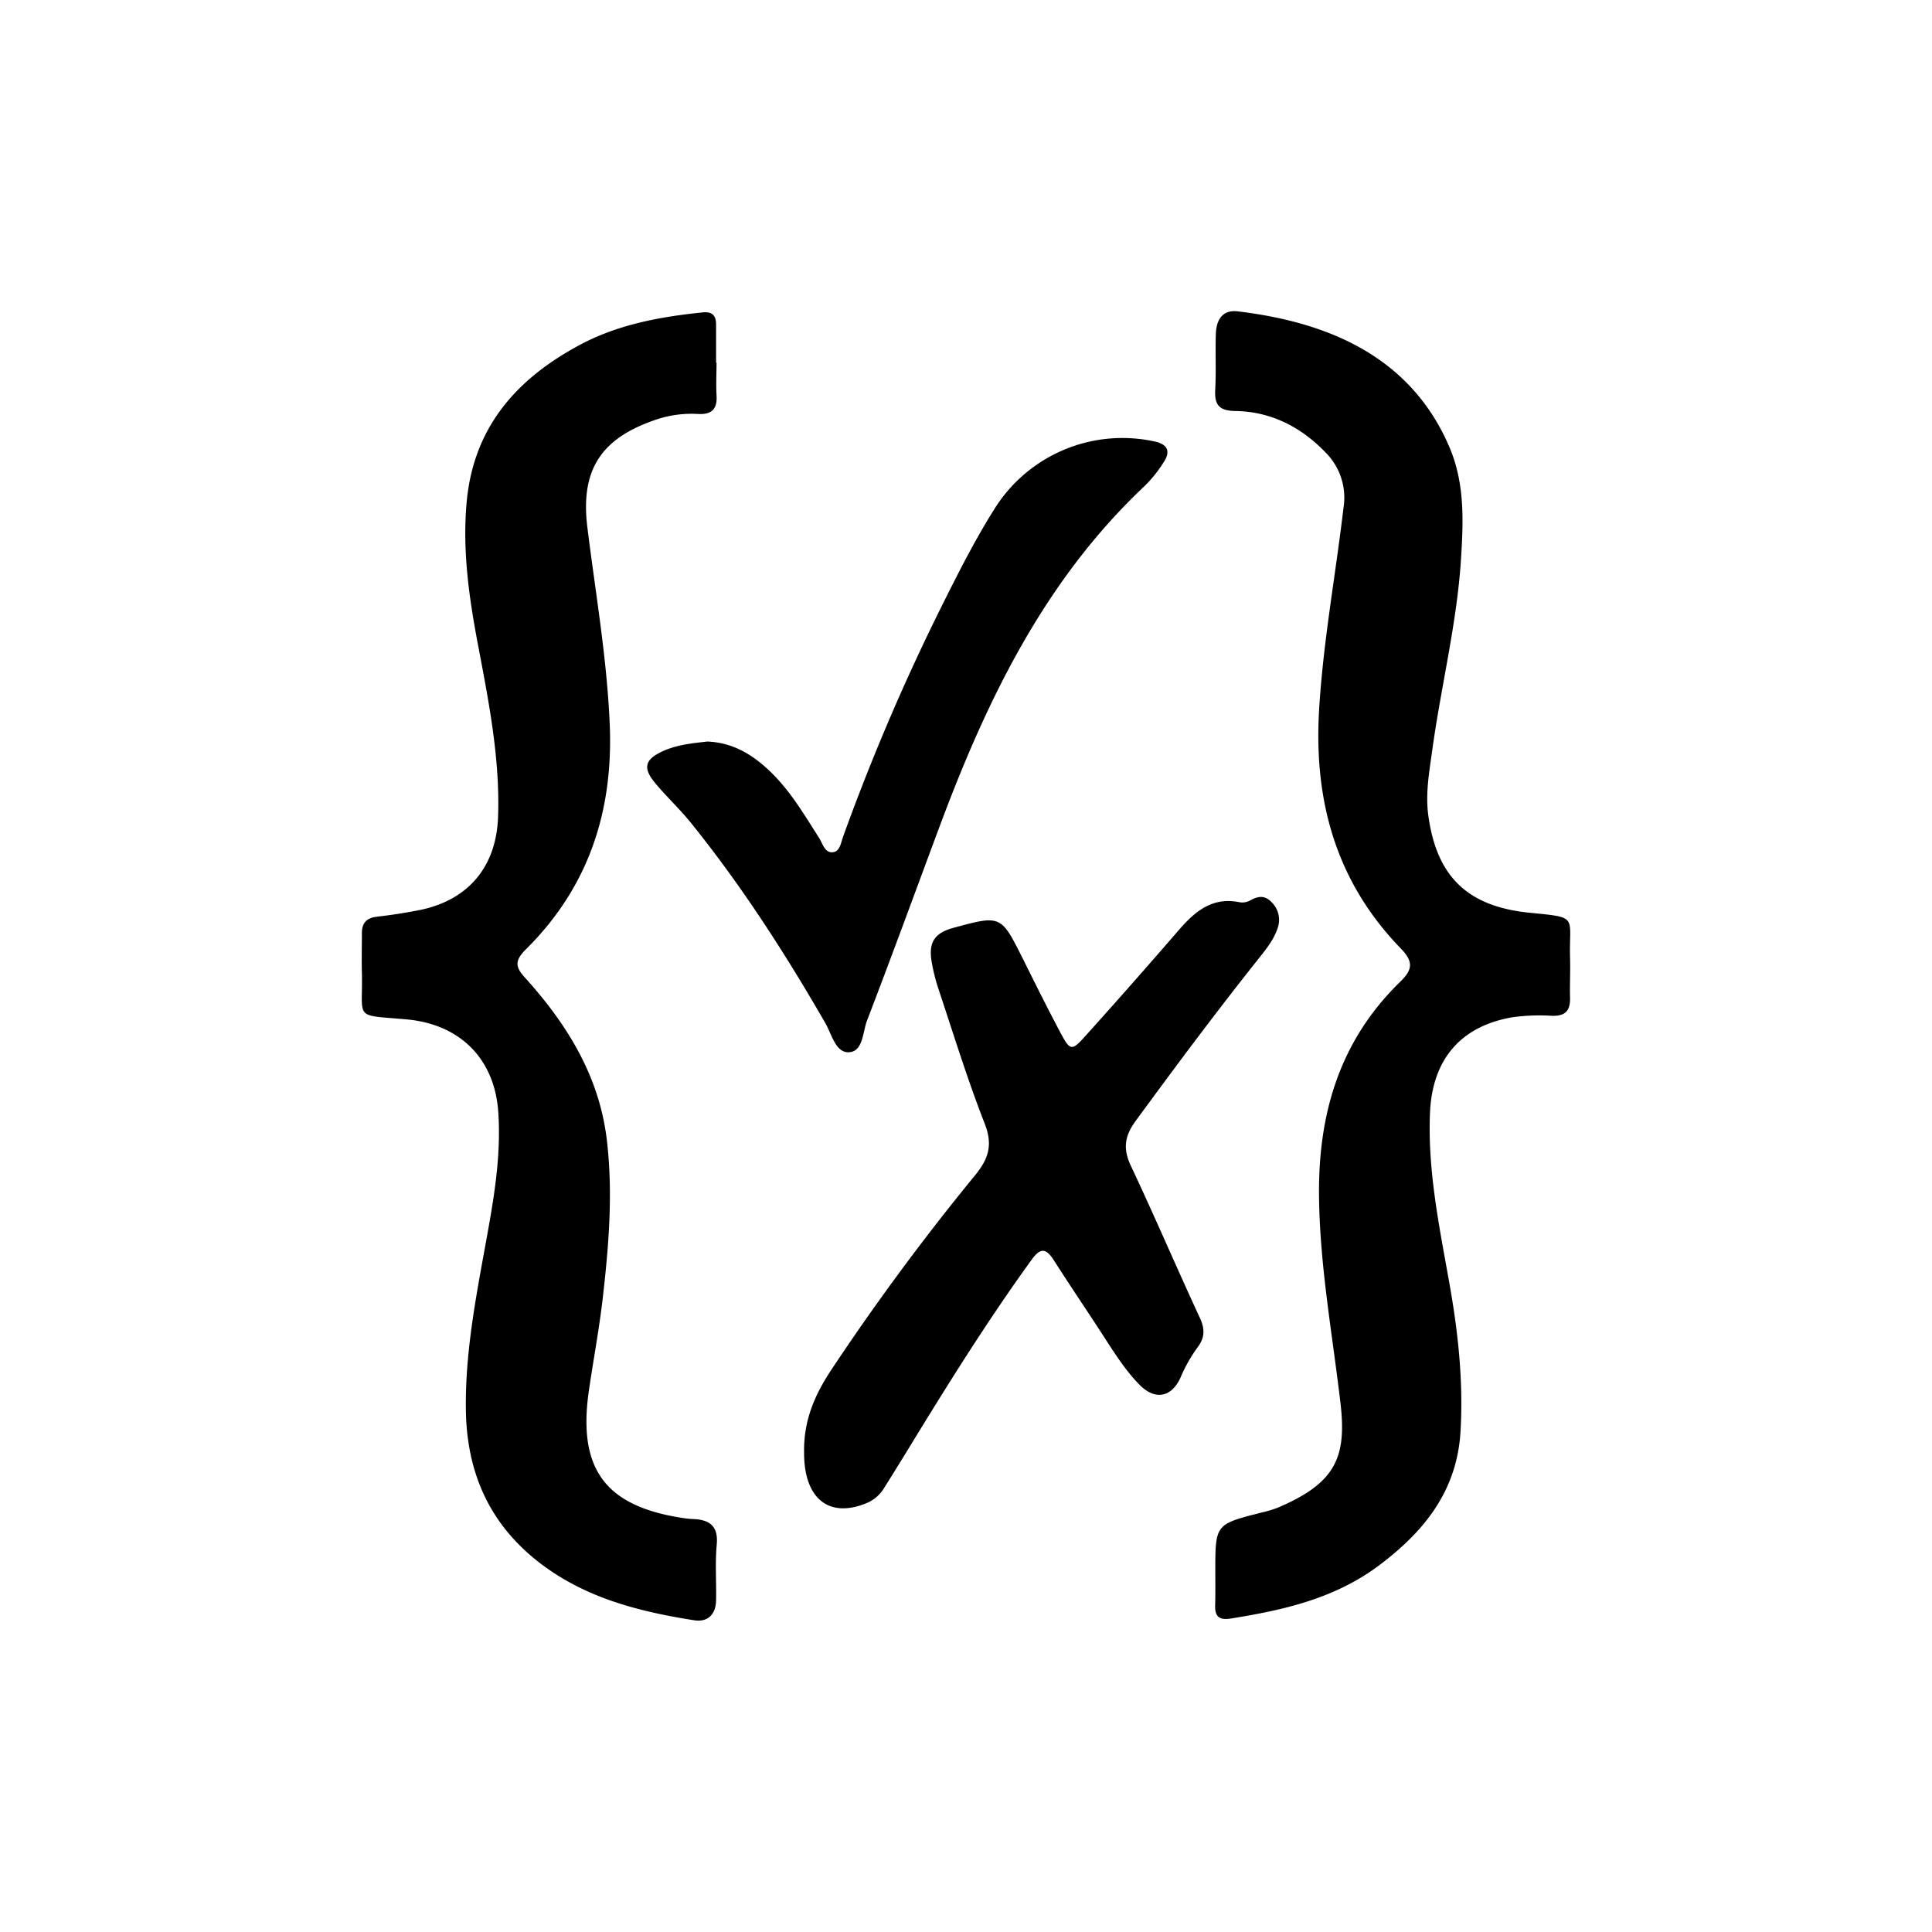
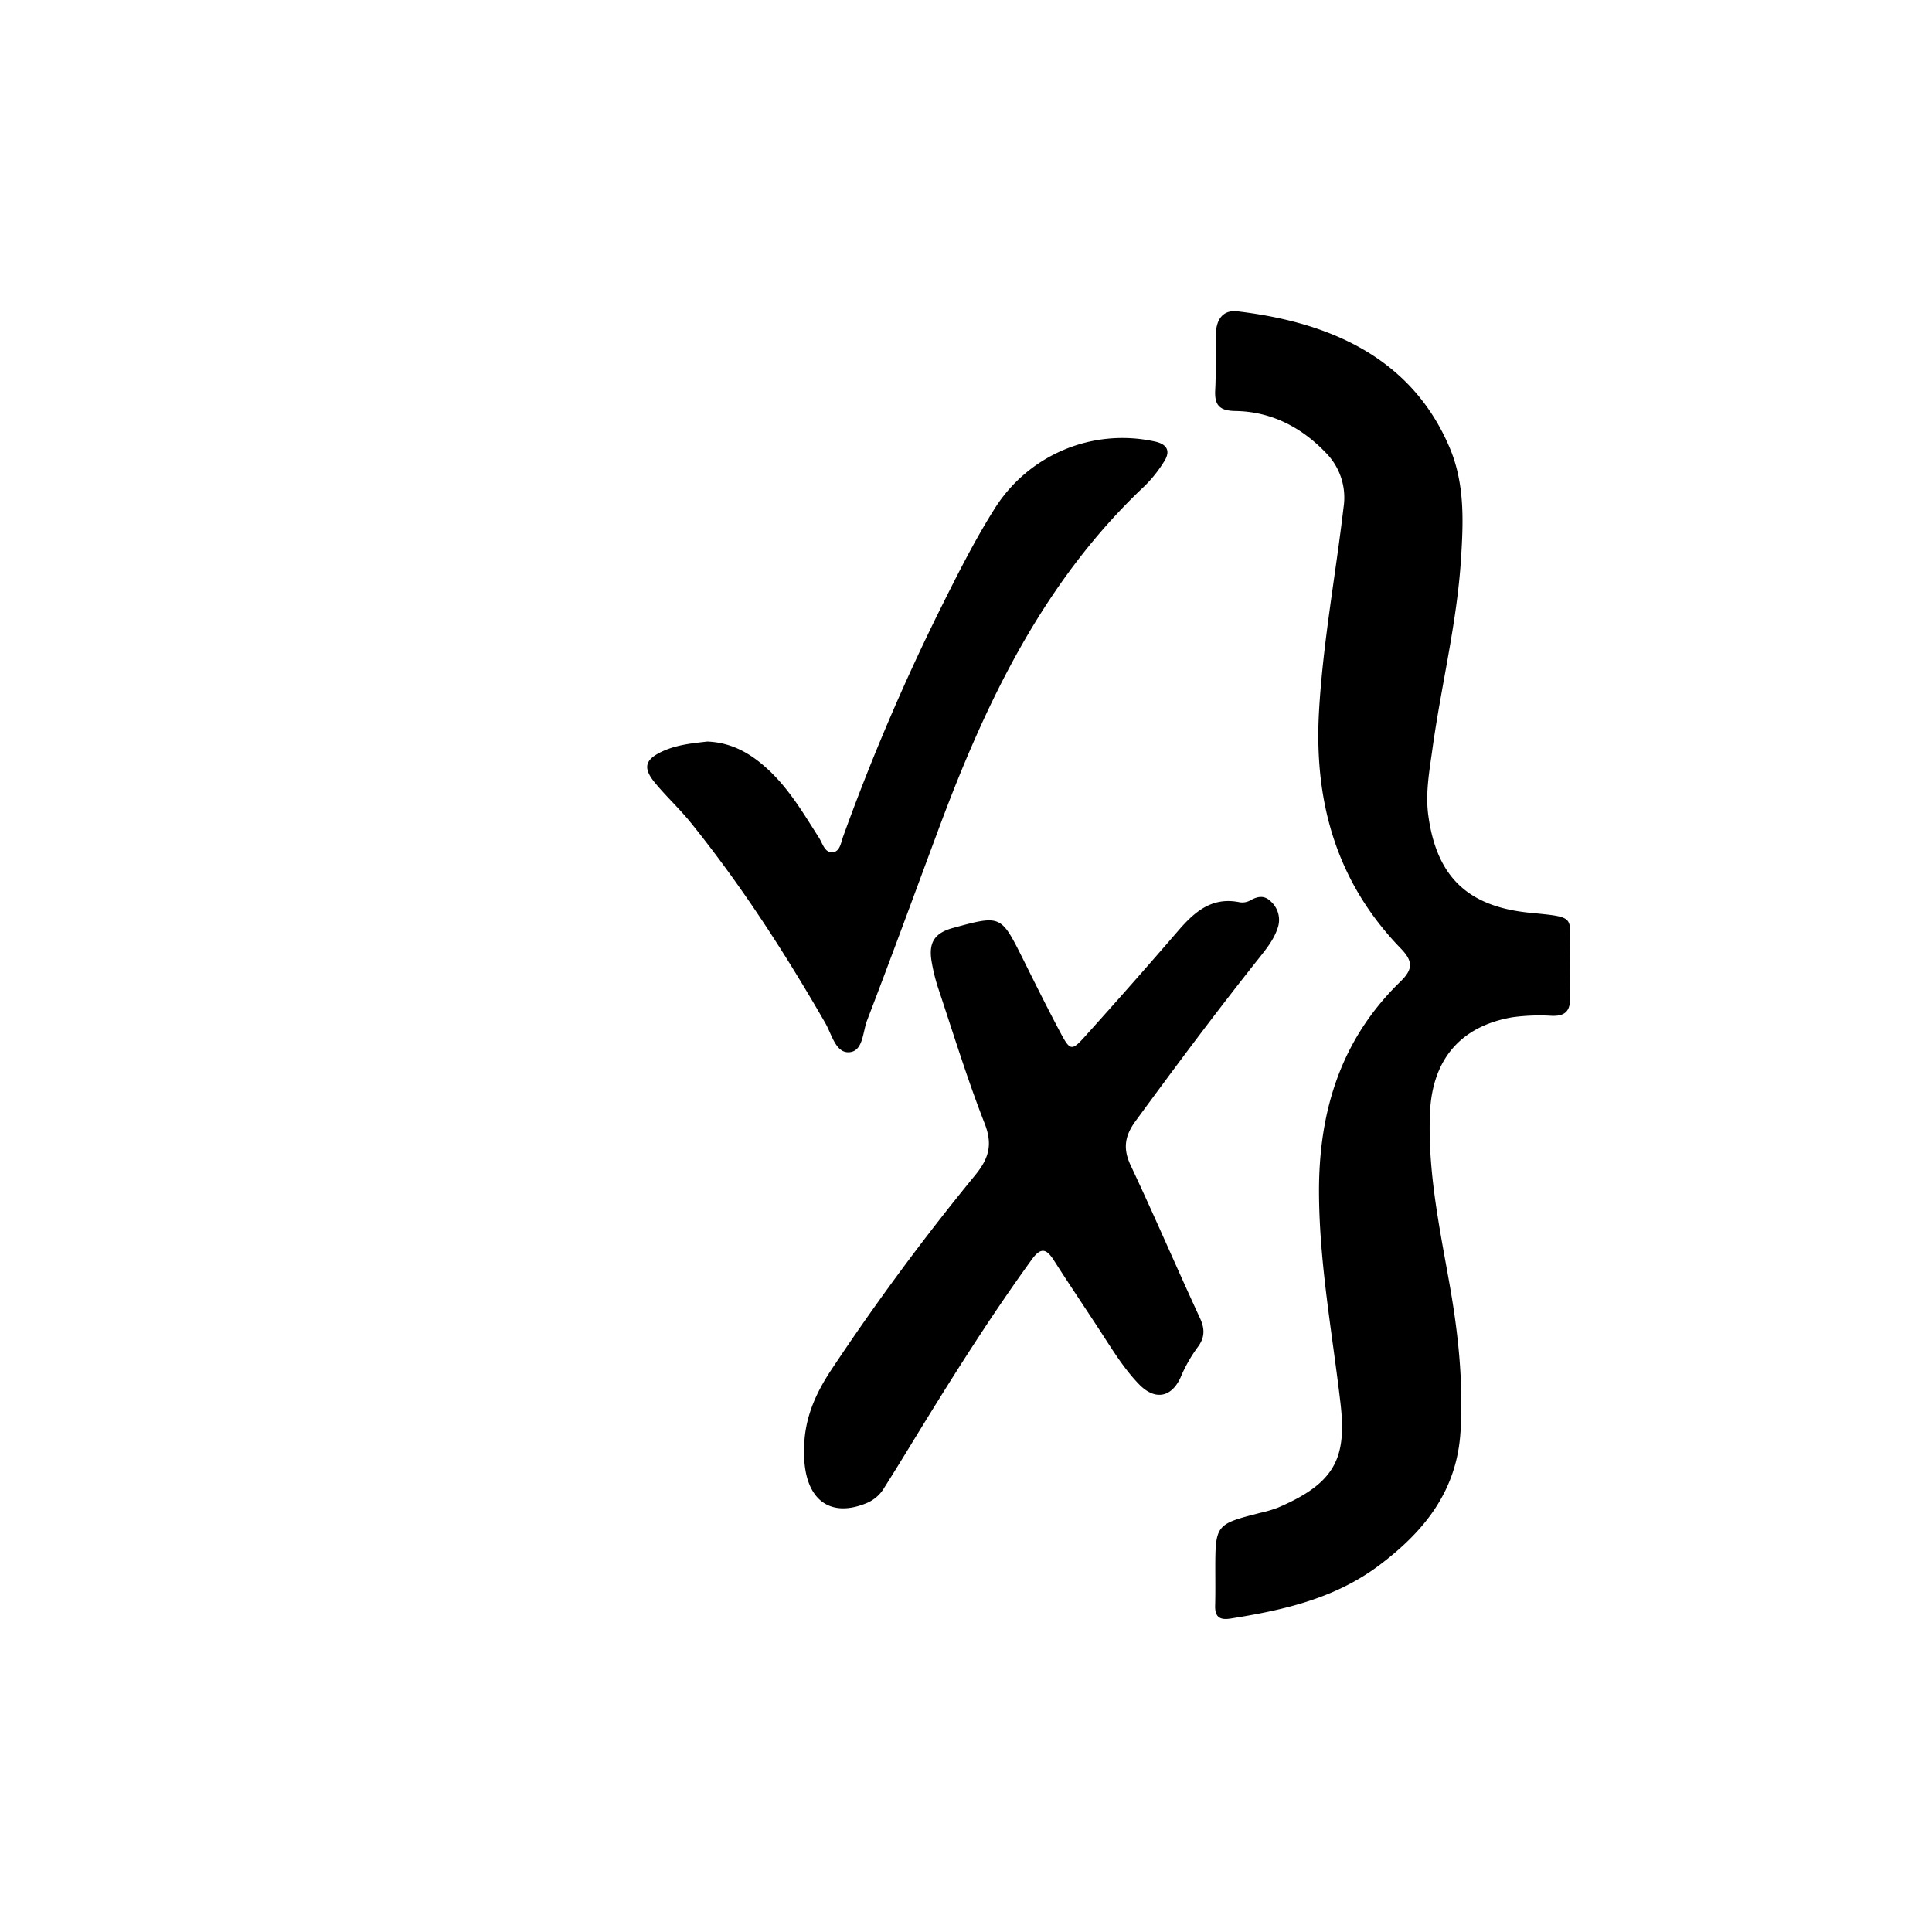
<svg xmlns="http://www.w3.org/2000/svg" id="Calque_1" data-name="Calque 1" viewBox="0 0 500 500">
-   <path d="M185.44,93.86c0,2.8-.16,5.61,0,8.39.26,3.67-1.31,5.11-4.89,4.88a28.71,28.71,0,0,0-11.45,1.71c-13.72,4.82-18.88,13-17.1,27.55,2.09,16.94,5.05,33.75,5.79,50.88,1,22.65-5.46,42.31-21.65,58.38-2.72,2.7-3,4.35-.44,7.18,10.94,12.07,19.35,25.5,21.34,42.13,1.65,13.84.5,27.61-1.09,41.34-.92,7.86-2.39,15.65-3.53,23.48-3,20.48,4.27,30.17,24.7,33.14a22.72,22.72,0,0,0,2.32.21c4.24.18,6.49,1.83,6.05,6.62s-.07,9.63-.17,14.45c-.08,3.64-2.16,5.68-5.7,5.12-14.54-2.29-28.6-5.89-40.51-15.29-12.64-10-18.29-23.16-18.54-39-.25-16.11,3.11-31.78,5.9-47.53,1.74-9.79,3.16-19.62,2.49-29.63-.93-13.9-9.94-22.83-23.8-24.06s-11.2.25-11.5-12.08c-.09-3.41,0-6.83,0-10.25,0-2.62,1.22-3.93,3.89-4.24,3.69-.42,7.39-1,11-1.71,12.62-2.54,19.9-11.19,20.35-24.14.52-15-2.38-29.67-5.16-44.32-2.35-12.39-4.15-24.81-2.93-37.49,1.84-19,12.8-31.43,28.91-40.14,10-5.44,21-7.45,32.19-8.6,2.44-.25,3.43.86,3.41,3.2,0,3.26,0,6.53,0,9.79Z" />
  <path d="M314.52,406.69c0-12.19,0-12.19,11.73-15.19a31.82,31.82,0,0,0,4.46-1.32c14.88-6.35,17.84-12.91,16.21-27-2.1-18-5.43-35.88-5.56-54.16-.14-21.24,5.54-39.88,21-54.92,3.23-3.15,3.5-5.2.16-8.64-16.48-17-22.43-37.55-21.18-61,1-17.9,4.29-35.43,6.37-53.15a16.48,16.48,0,0,0-4.53-14.08c-6.36-6.66-14.17-10.72-23.47-10.86-4.21-.07-5.43-1.58-5.21-5.52.26-4.8,0-9.63.16-14.45.12-3.53,1.66-6.3,5.66-5.82,21.59,2.59,44.32,10.61,54.79,35.14,4,9.38,3.62,19.1,3,28.89-1.05,16.63-5.13,32.81-7.4,49.25-.78,5.67-1.85,11.38-1.07,17.14,2.15,15.89,10.19,23.6,26.15,25.21,12.92,1.29,10.24.72,10.54,11.72.1,3.41-.09,6.84,0,10.25s-1.24,4.82-4.67,4.71a52.07,52.07,0,0,0-10.23.37c-13.5,2.32-20.77,11-21.35,24.75-.63,15.05,2.46,29.64,5.06,44.32,2.22,12.54,3.59,25.11,2.85,38-.88,15.5-9.37,25.93-20.89,34.64s-24.85,11.72-38.62,13.91c-2.83.45-4.08-.41-4-3.36S314.53,409.65,314.52,406.69Z" />
  <path d="M208.1,375.78c-.13-8.31,2.86-14.91,6.93-21.1a621.93,621.93,0,0,1,37.38-50.59c3.53-4.34,4.54-7.9,2.41-13.35-4.47-11.42-8.07-23.17-11.95-34.81a47.43,47.43,0,0,1-1.79-7.23c-.79-4.88.87-7.28,5.64-8.57,12.34-3.35,12.32-3.33,18,8,3.11,6.26,6.22,12.52,9.49,18.69,2.8,5.28,3.07,5.35,6.95,1q12-13.33,23.74-26.92c4.24-4.92,8.74-8.86,15.9-7.4a4.23,4.23,0,0,0,2.72-.45c2-1.13,3.73-1.44,5.47.34a6.4,6.4,0,0,1,1.64,6.87c-1,3-3,5.43-4.92,7.86-10.94,13.74-21.43,27.82-31.82,42-2.8,3.83-3.33,7.12-1.26,11.51,6.16,13.07,11.84,26.36,17.91,39.47,1.35,2.91,1.26,5.18-.68,7.69a38.21,38.21,0,0,0-4.33,7.7c-2.39,5.24-6.64,5.95-10.67,1.84s-7.18-9.36-10.41-14.3c-3.91-6-7.91-11.9-11.75-17.93-1.95-3-3.37-3.32-5.68-.13-11.41,15.74-21.68,32.22-31.81,48.79-2.11,3.45-4.23,6.89-6.39,10.3a9.49,9.49,0,0,1-4.47,3.91C214.4,393.12,208,387.69,208.1,375.78Z" />
  <path d="M183.05,191.91c6.37.26,11.24,3.11,15.59,7.11,5.58,5.11,9.34,11.56,13.35,17.85.94,1.47,1.47,4,3.67,3.67,1.77-.26,2-2.6,2.58-4.14a560.62,560.62,0,0,1,24.63-57.84c4.49-9,9-18.11,14.37-26.65a39.05,39.05,0,0,1,41.51-17.67c3.26.66,4.33,2.45,2.46,5.3a33.92,33.92,0,0,1-4.92,6.18c-26.1,24.55-41.07,55.77-53.3,88.64-6.17,16.59-12.25,33.22-18.6,49.75-1.15,3-1,8.07-4.73,8.21-3.42.13-4.42-4.7-6.08-7.57-10.41-18.06-21.67-35.55-34.77-51.8-2.92-3.62-6.37-6.8-9.33-10.39-3.19-3.88-2.57-6.05,2.07-8.16C175.29,192.7,179.33,192.34,183.05,191.91Z" />
</svg>